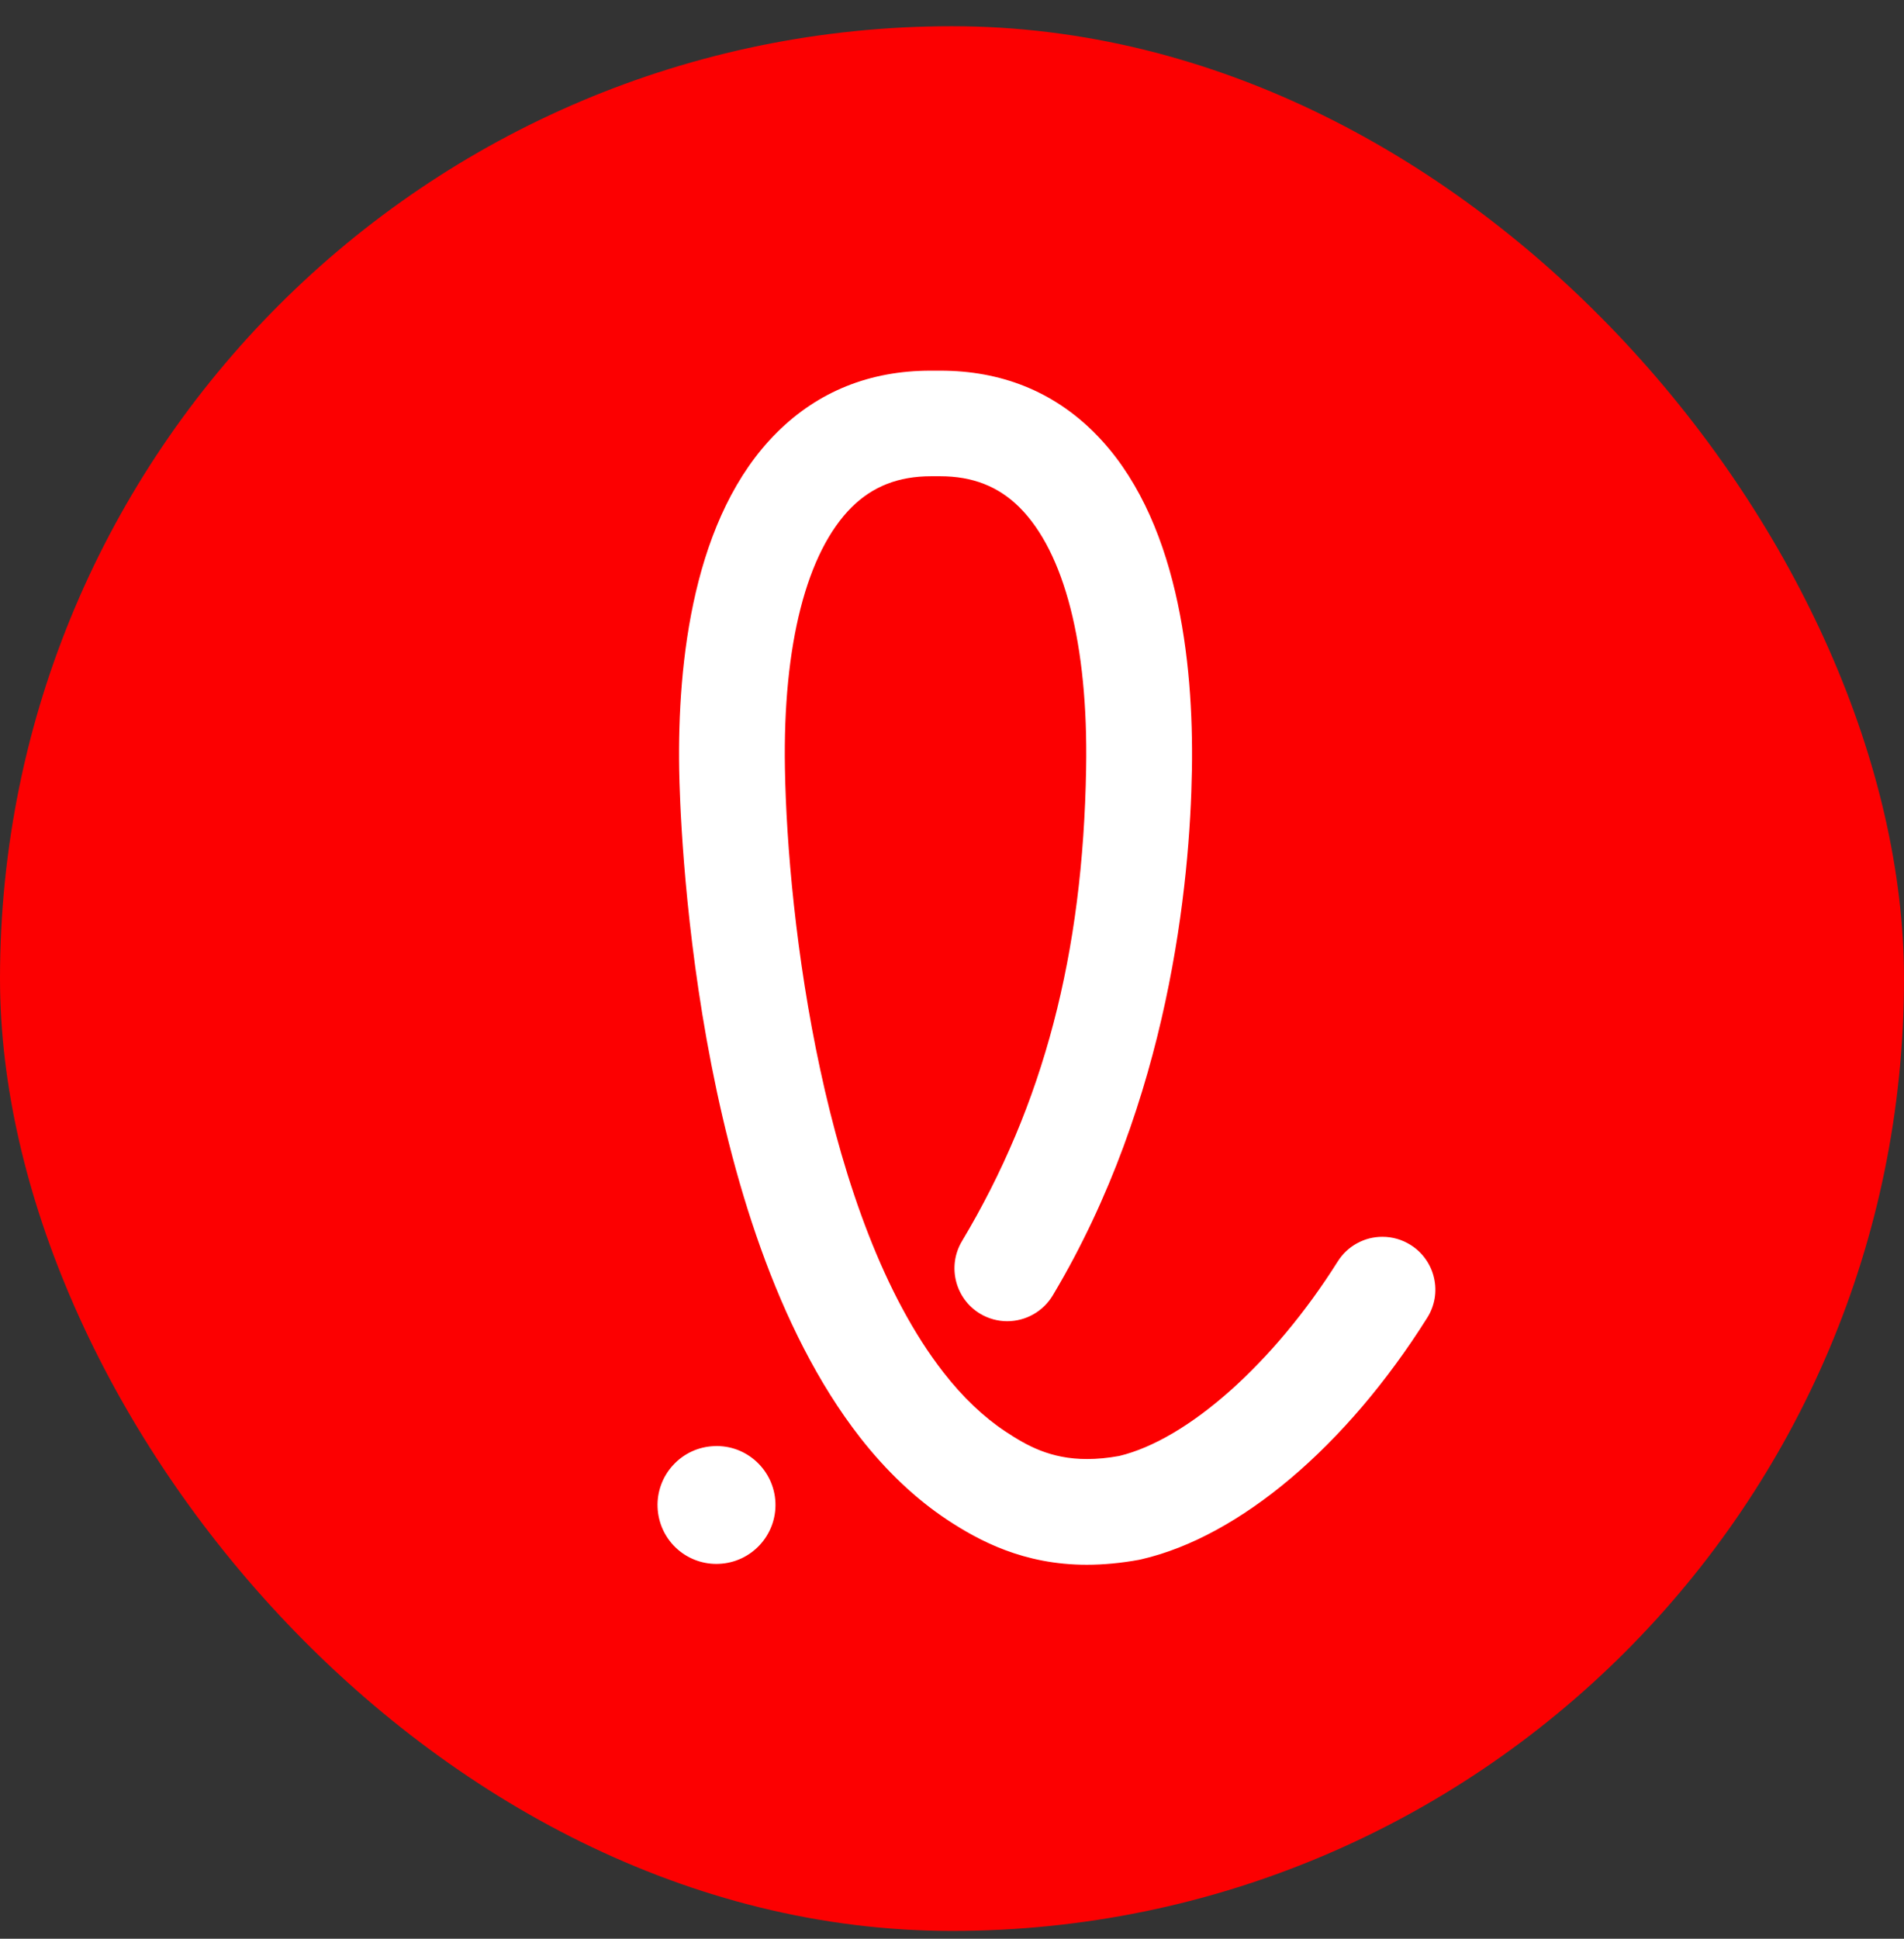
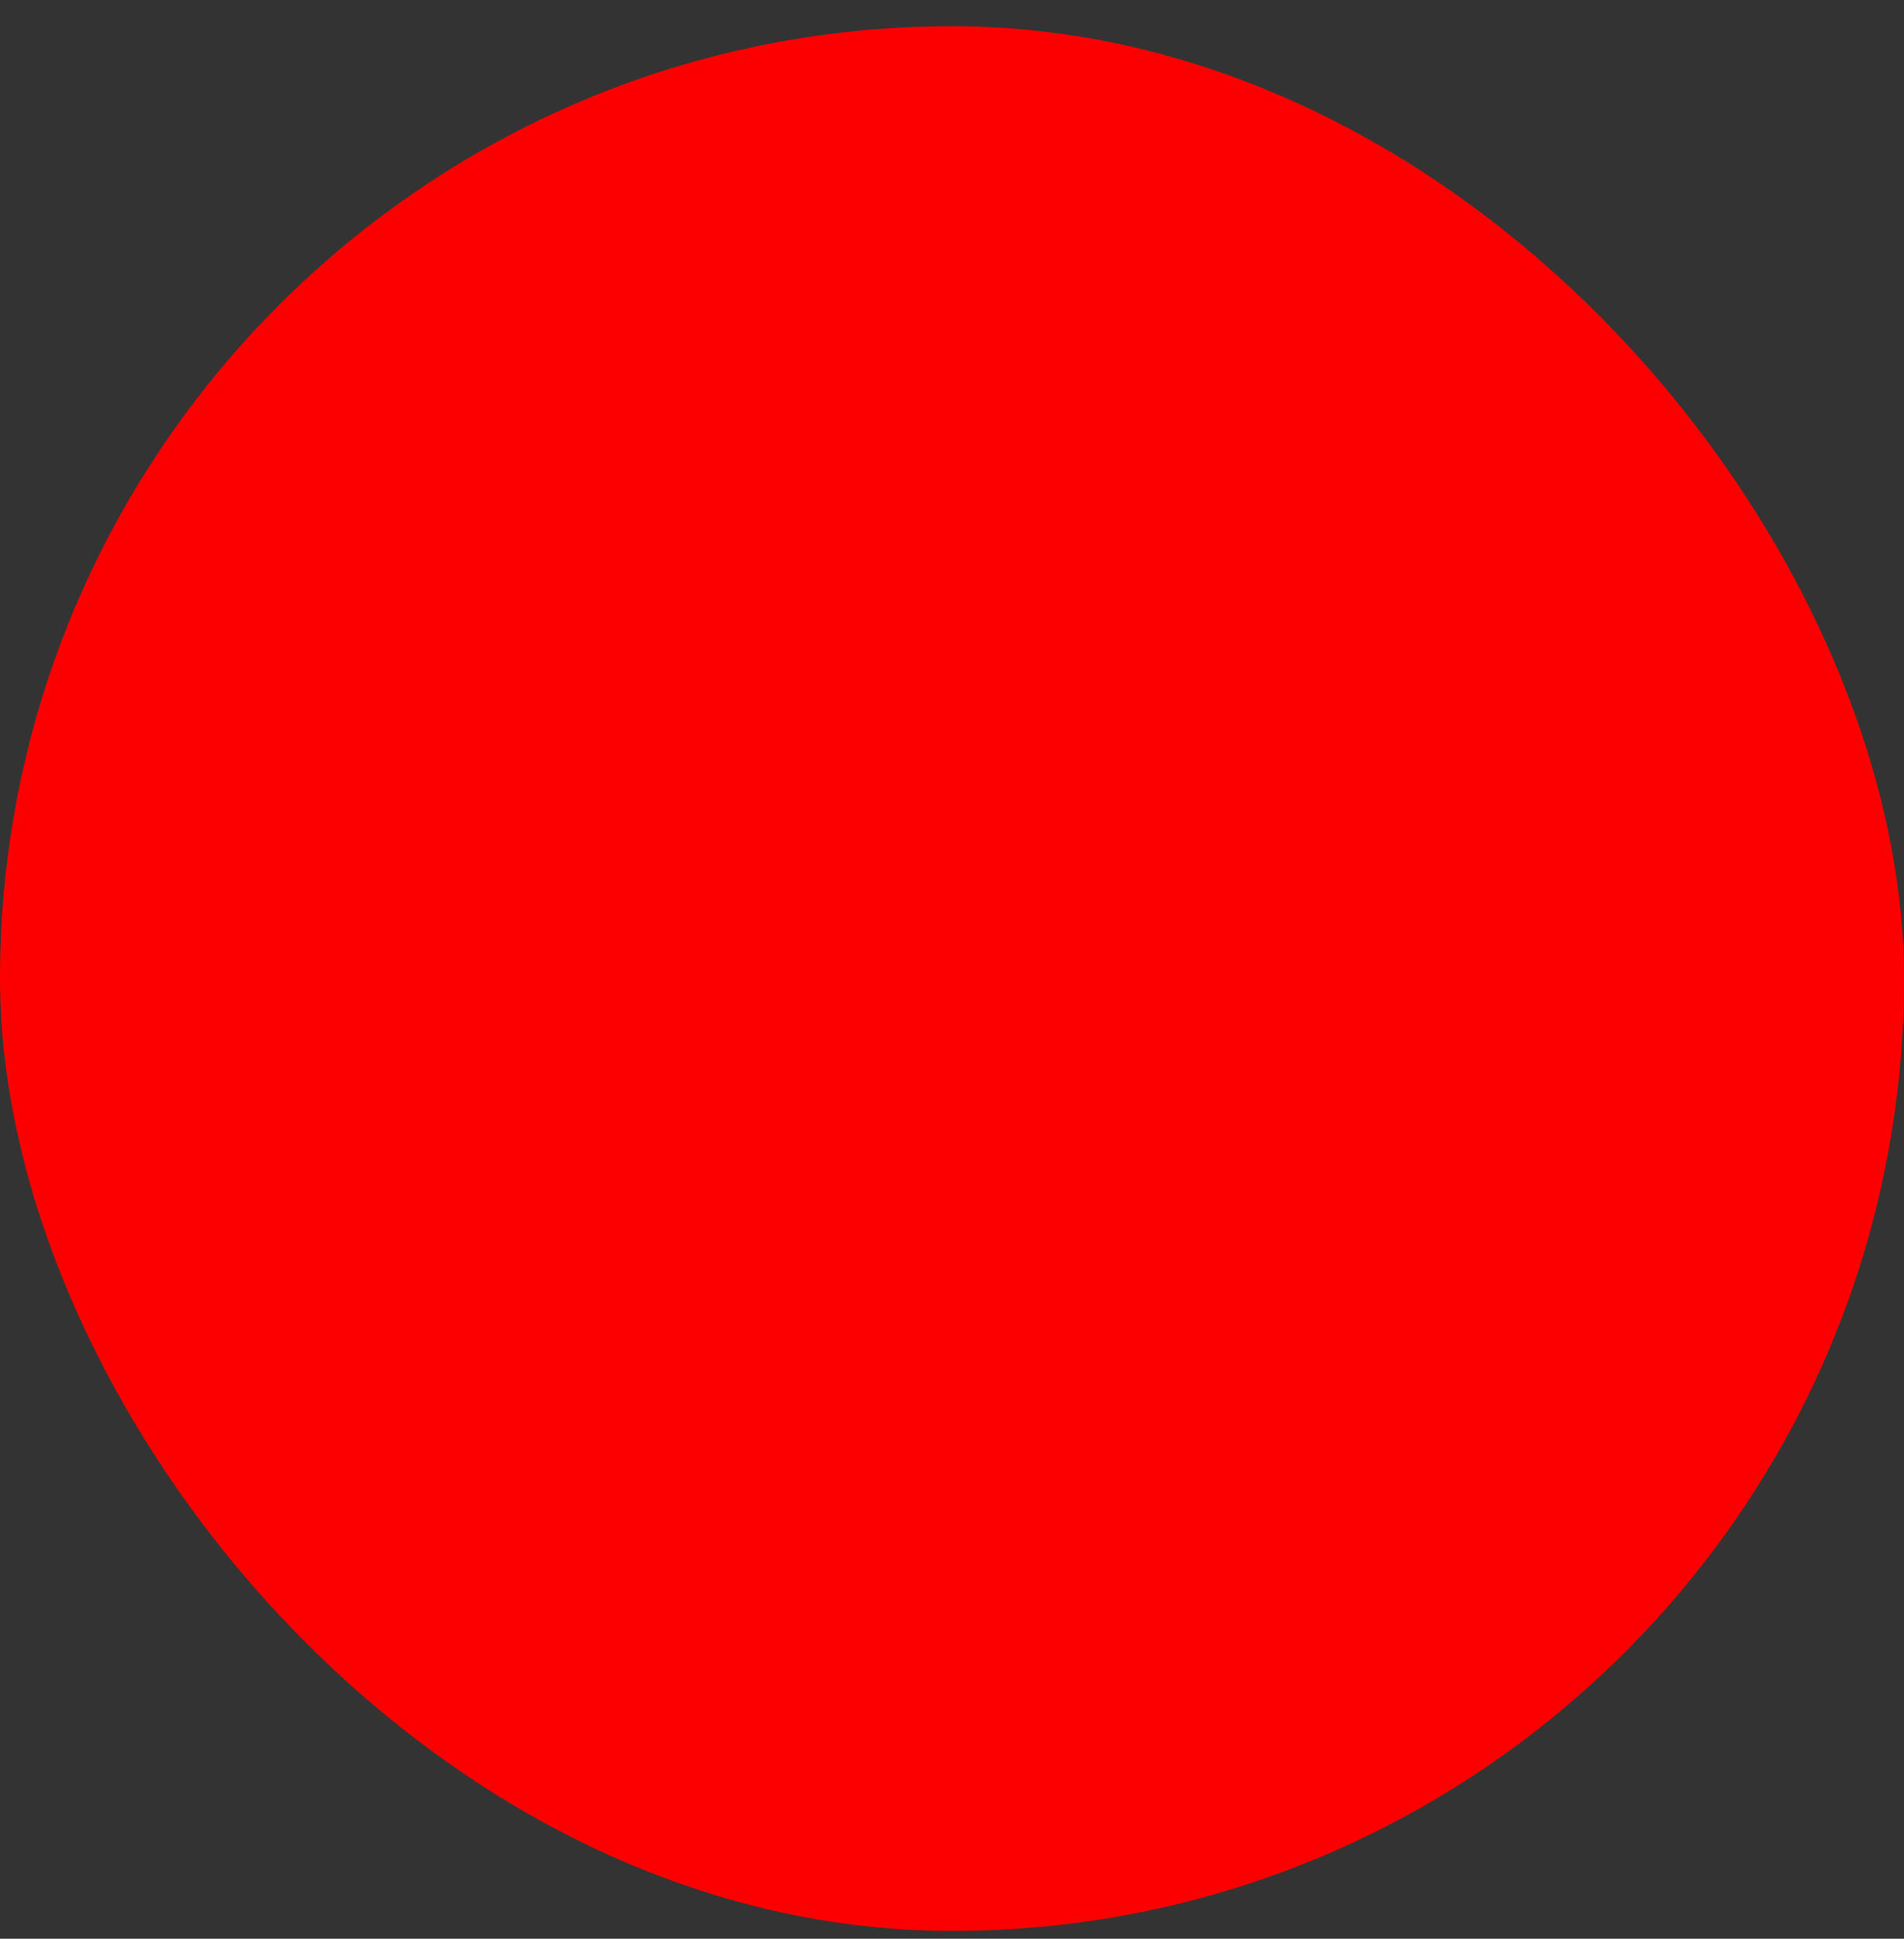
<svg xmlns="http://www.w3.org/2000/svg" width="56" height="57" viewBox="0 0 56 57" fill="none">
  <rect x="0" y="0" width="56" height="57" fill="#333333" stroke="none" />
  <rect y="0.771" width="56" height="56" rx="28" fill="#FC0001" />
-   <path d="M21.072 45.98C20.625 45.981 20.194 45.809 19.872 45.499C19.549 45.19 19.359 44.767 19.341 44.32C19.331 44.093 19.366 43.866 19.445 43.652C19.523 43.438 19.643 43.242 19.798 43.075C19.951 42.907 20.137 42.771 20.344 42.675C20.551 42.579 20.774 42.526 21.002 42.517C21.956 42.472 22.766 43.22 22.807 44.176C22.846 45.131 22.101 45.939 21.146 45.978C21.121 45.979 21.096 45.98 21.072 45.98ZM27.381 14.002C26.43 14.002 25.668 14.299 25.051 14.911C23.722 16.232 23.024 18.957 23.086 22.584C23.161 27.057 24.227 35.831 27.748 40.349C28.319 41.081 28.933 41.665 29.572 42.087C30.192 42.497 30.888 42.897 31.974 42.897C32.268 42.897 32.585 42.867 32.915 42.807C34.935 42.324 37.463 40.078 39.344 37.09C39.484 36.867 39.678 36.683 39.909 36.556C40.139 36.428 40.399 36.362 40.662 36.363C40.954 36.363 41.241 36.446 41.488 36.602C41.661 36.71 41.811 36.851 41.929 37.018C42.048 37.185 42.132 37.373 42.177 37.572C42.223 37.771 42.229 37.977 42.195 38.178C42.16 38.379 42.086 38.572 41.977 38.744C39.598 42.523 36.458 45.177 33.577 45.843C33.553 45.85 33.529 45.855 33.505 45.859C32.976 45.956 32.457 46.005 31.962 46.005C30.104 46.005 28.793 45.298 27.858 44.682C26.935 44.071 26.073 43.256 25.294 42.26C20.337 35.9 19.998 23.977 19.976 22.638C19.922 19.465 20.379 15.166 22.86 12.706C24.071 11.506 25.588 10.898 27.369 10.898L27.657 10.898C29.443 10.898 30.962 11.506 32.172 12.706C34.652 15.166 35.11 19.465 35.056 22.638C35 25.944 34.393 32.347 30.962 38.089C30.823 38.319 30.627 38.51 30.393 38.642C30.159 38.775 29.895 38.844 29.625 38.845C29.345 38.845 29.07 38.769 28.83 38.626C28.095 38.187 27.853 37.231 28.291 36.495C30.693 32.477 31.854 28.058 31.945 22.585C32.007 18.956 31.309 16.231 29.98 14.912C29.364 14.3 28.603 14.002 27.654 14.002L27.381 14.002Z" fill="white" />
</svg>